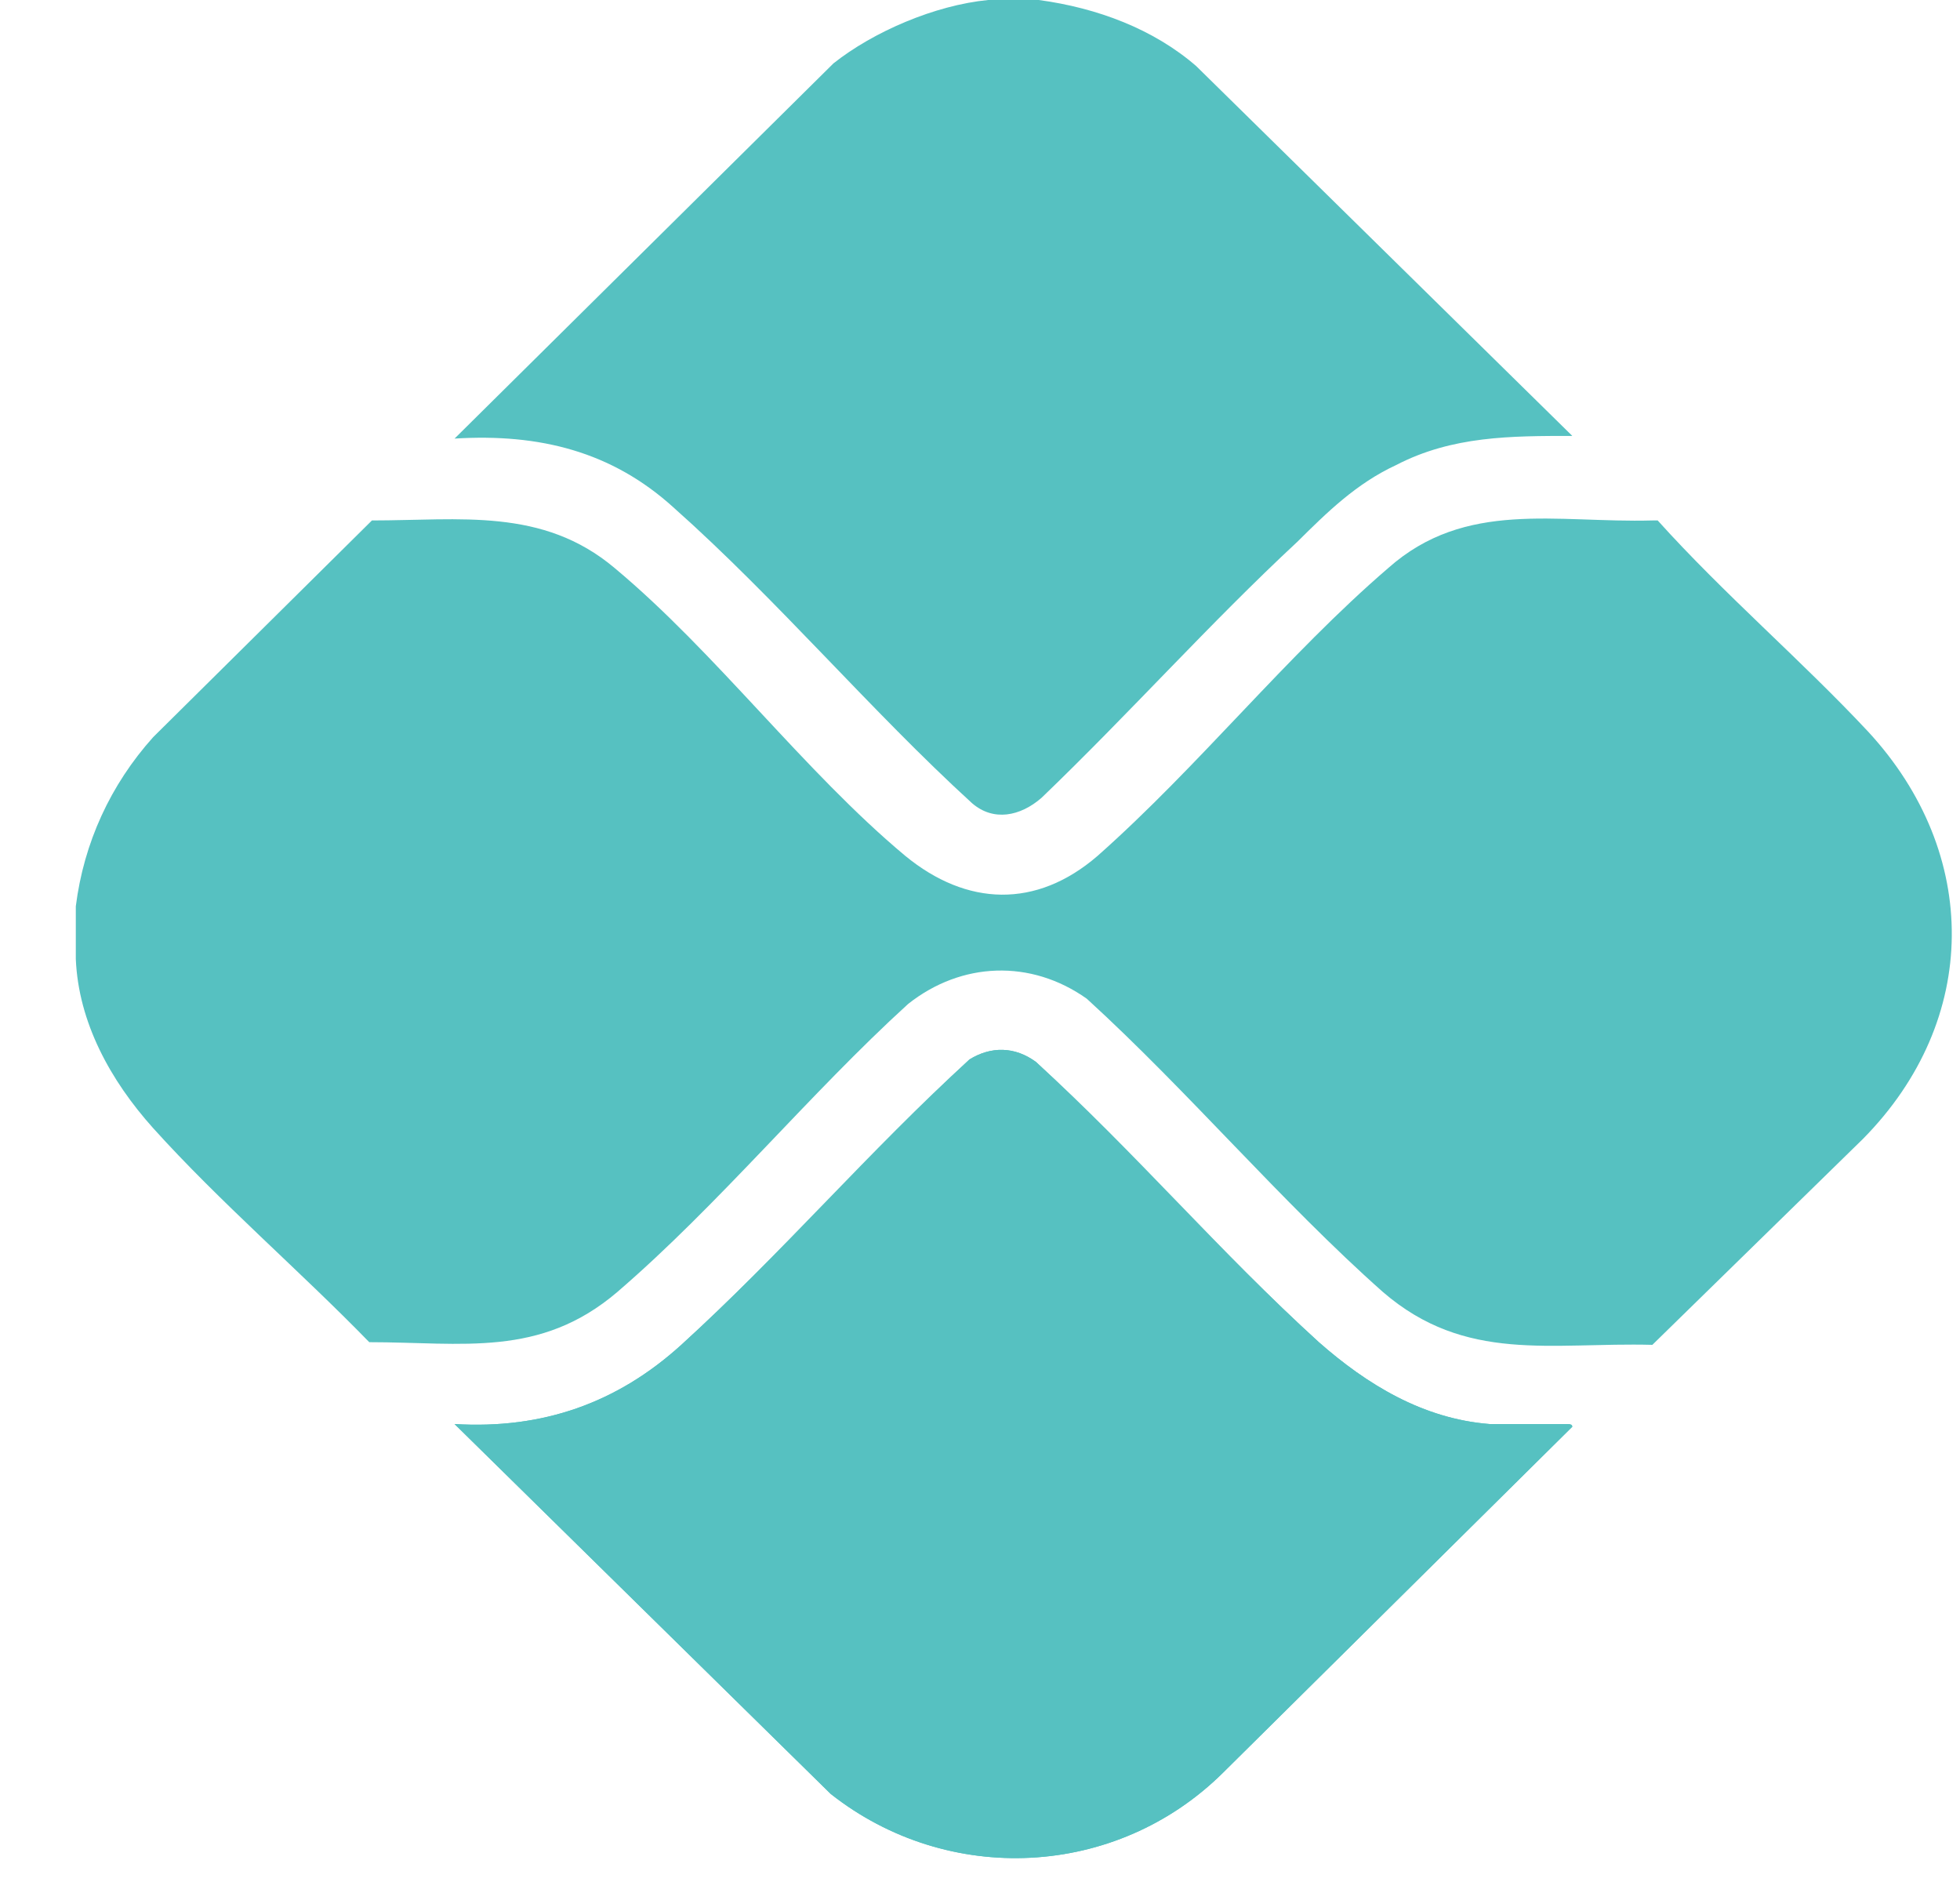
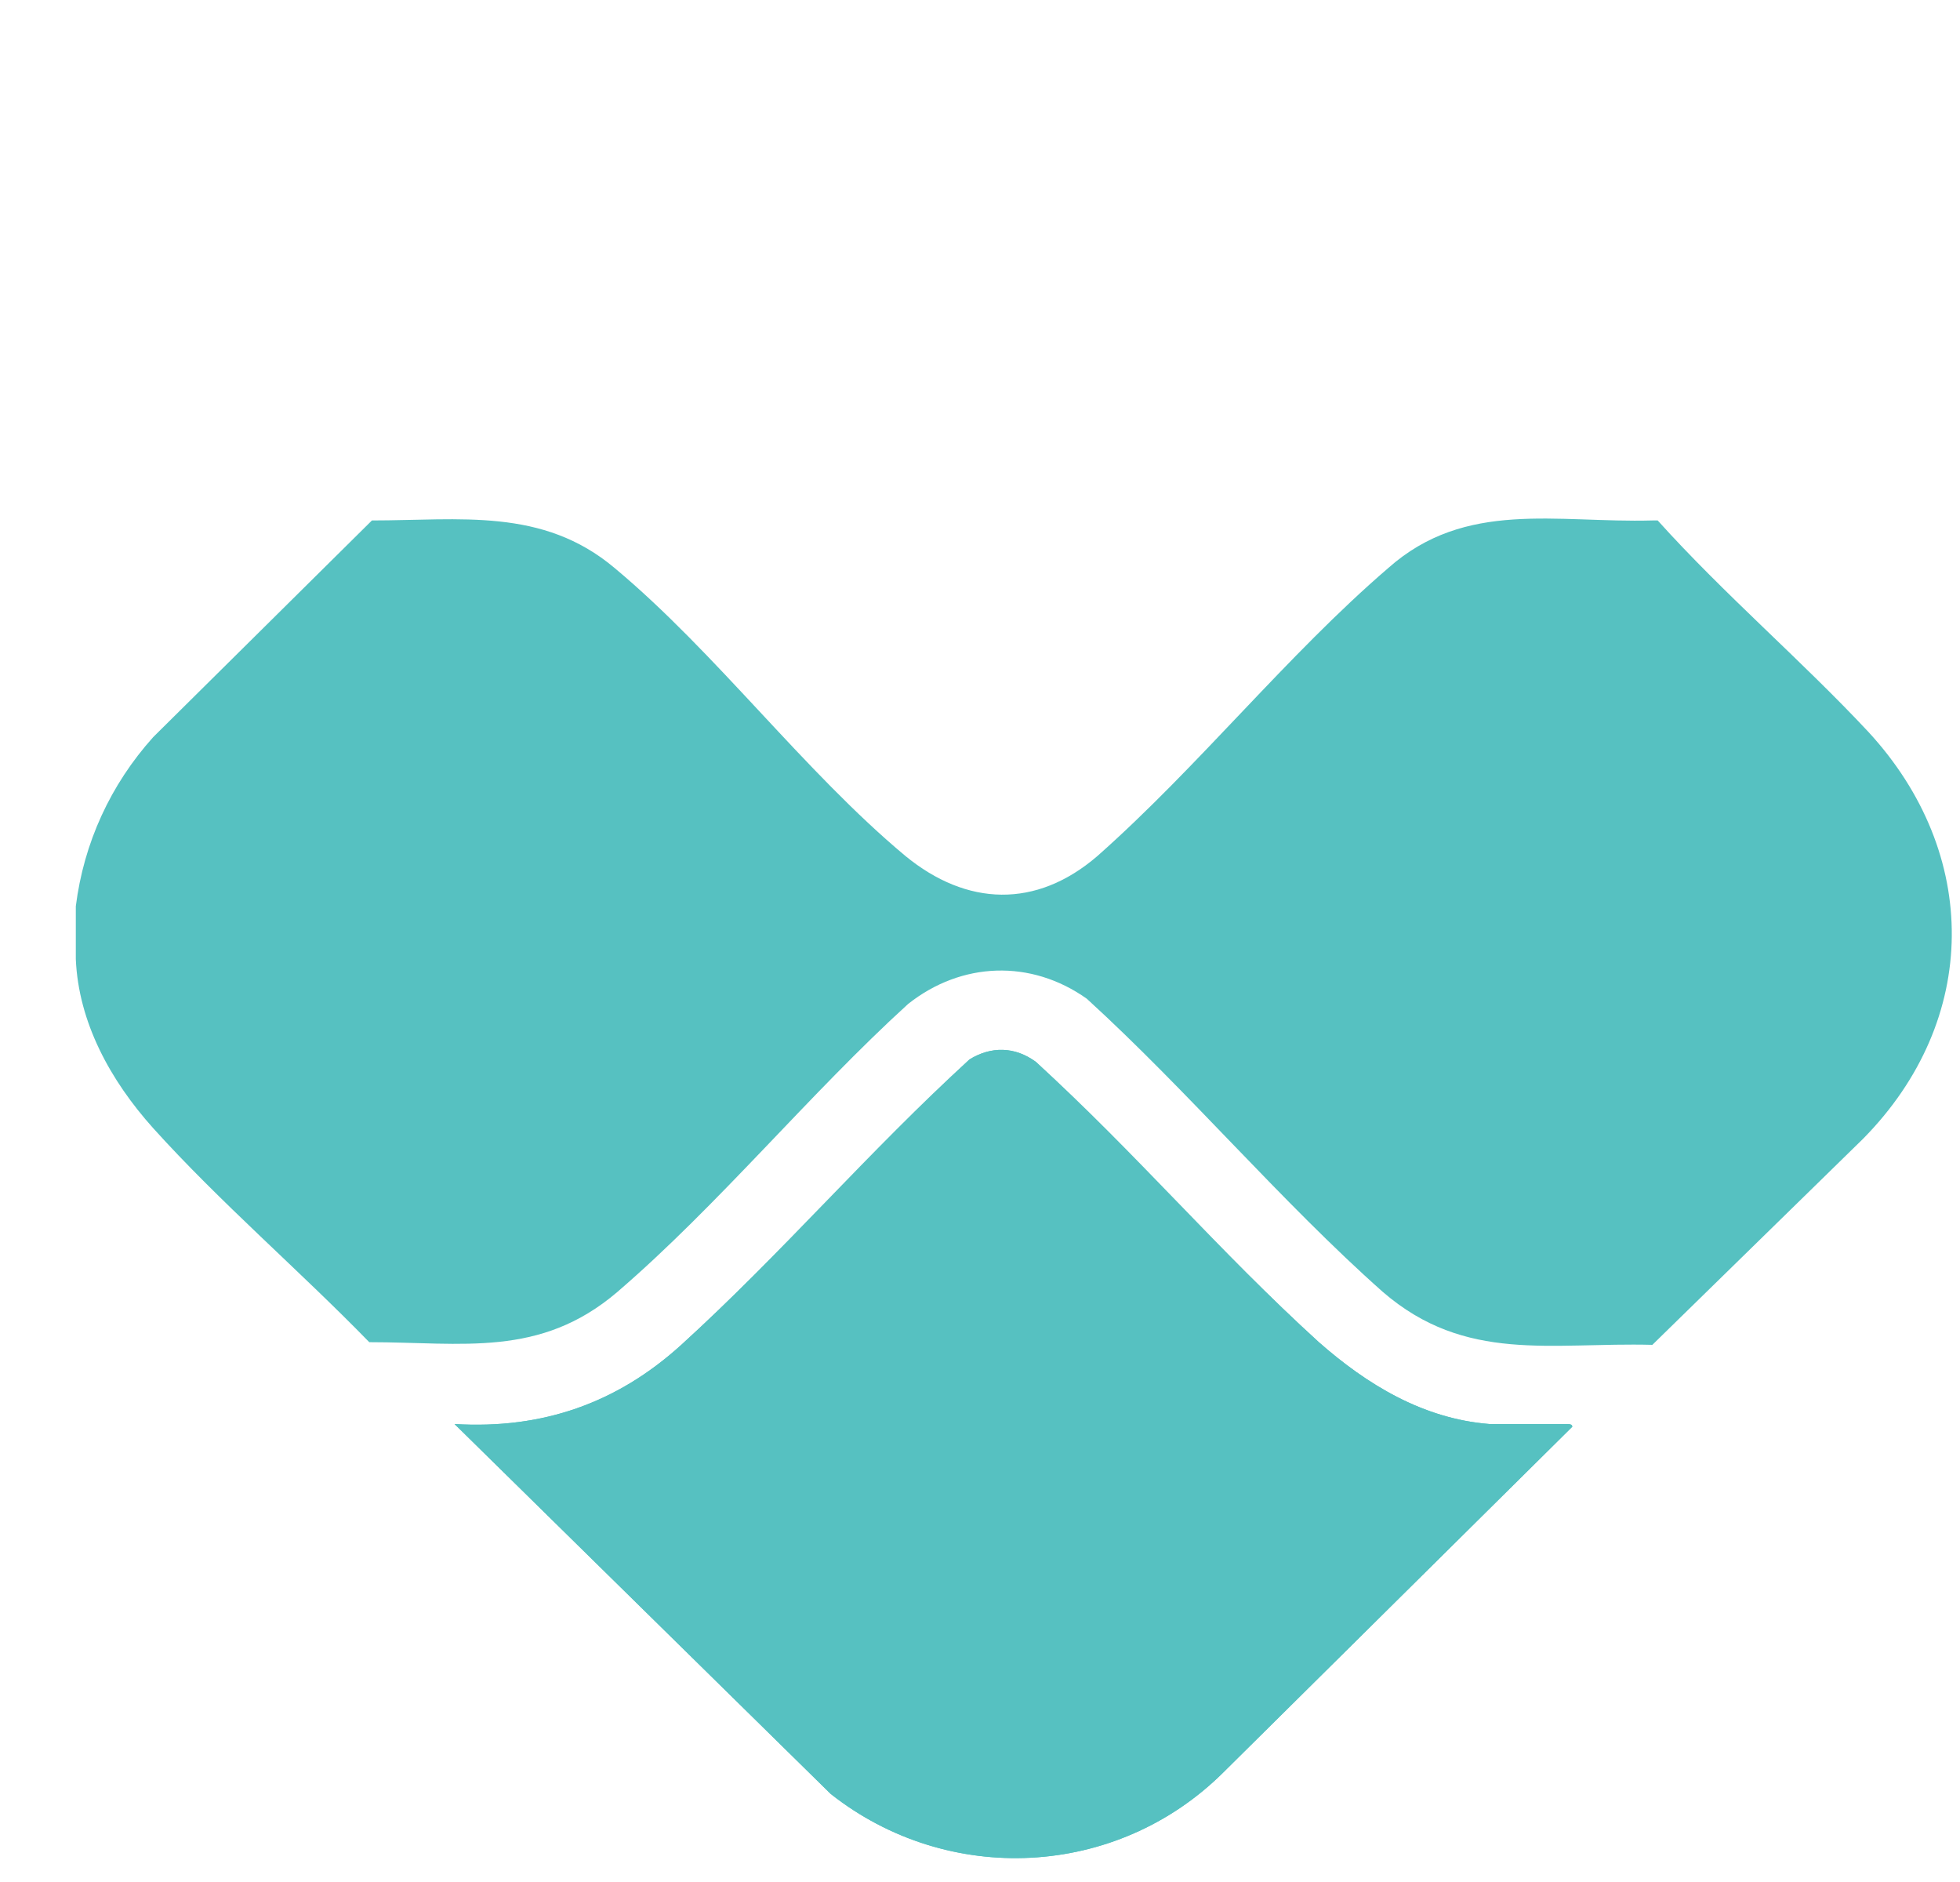
<svg xmlns="http://www.w3.org/2000/svg" width="25" height="24" viewBox="0 0 25 24" fill="none">
  <path d="M13.216 13.544C12.944 13.342 12.637 13.342 12.365 13.511C11.106 14.69 9.949 16.004 8.69 17.15C7.874 17.891 6.921 18.228 5.798 18.16L10.596 22.877C12.093 24.057 14.236 23.956 15.598 22.608L20.055 18.194C20.055 18.194 20.055 18.16 19.987 18.16C19.68 18.16 19.306 18.16 19 18.16C18.149 18.093 17.435 17.655 16.822 17.116C15.563 15.97 14.475 14.69 13.216 13.544Z" fill="#56C1C1" />
  <path d="M0.967 11.557C1.069 10.748 1.409 10.007 1.954 9.4L4.744 6.637C5.866 6.637 6.921 6.469 7.84 7.244C9.133 8.322 10.256 9.838 11.549 10.916C12.331 11.557 13.216 11.59 13.998 10.916C15.291 9.771 16.414 8.356 17.707 7.244C18.694 6.368 19.851 6.671 21.076 6.637H21.144C21.994 7.581 22.981 8.423 23.831 9.333C25.261 10.883 25.261 13.005 23.764 14.522L21.076 17.15C19.783 17.116 18.694 17.386 17.639 16.476C16.346 15.33 15.155 13.915 13.862 12.736C13.148 12.23 12.263 12.264 11.583 12.803C10.324 13.949 9.167 15.364 7.874 16.476C6.887 17.318 5.9 17.116 4.71 17.116C3.825 16.206 2.804 15.33 1.954 14.387C1.409 13.78 1.001 13.039 0.967 12.23V11.557Z" fill="#56C1C1" />
-   <path d="M13.25 0C13.998 0.101 14.713 0.371 15.257 0.842L20.055 5.559C19.272 5.559 18.524 5.559 17.809 5.93C17.299 6.166 16.924 6.536 16.55 6.907C15.427 7.951 14.407 9.097 13.284 10.175C13.012 10.411 12.671 10.478 12.399 10.243C11.106 9.063 9.915 7.648 8.588 6.469C7.806 5.761 6.887 5.526 5.798 5.593L10.63 0.809C11.14 0.404 11.923 0.067 12.603 0H13.216L13.25 0Z" fill="#56C1C1" />
  <path d="M13.216 13.544C14.441 14.69 15.563 15.97 16.822 17.116C17.435 17.655 18.149 18.093 19 18.16C19.306 18.16 19.68 18.16 19.987 18.16C20.021 18.16 20.055 18.16 20.055 18.194L15.598 22.608C14.236 23.956 12.093 24.057 10.596 22.877L5.798 18.16C6.921 18.228 7.874 17.891 8.69 17.15C9.949 16.004 11.106 14.656 12.365 13.511C12.637 13.342 12.944 13.342 13.216 13.544Z" fill="#56C1C1" />
</svg>